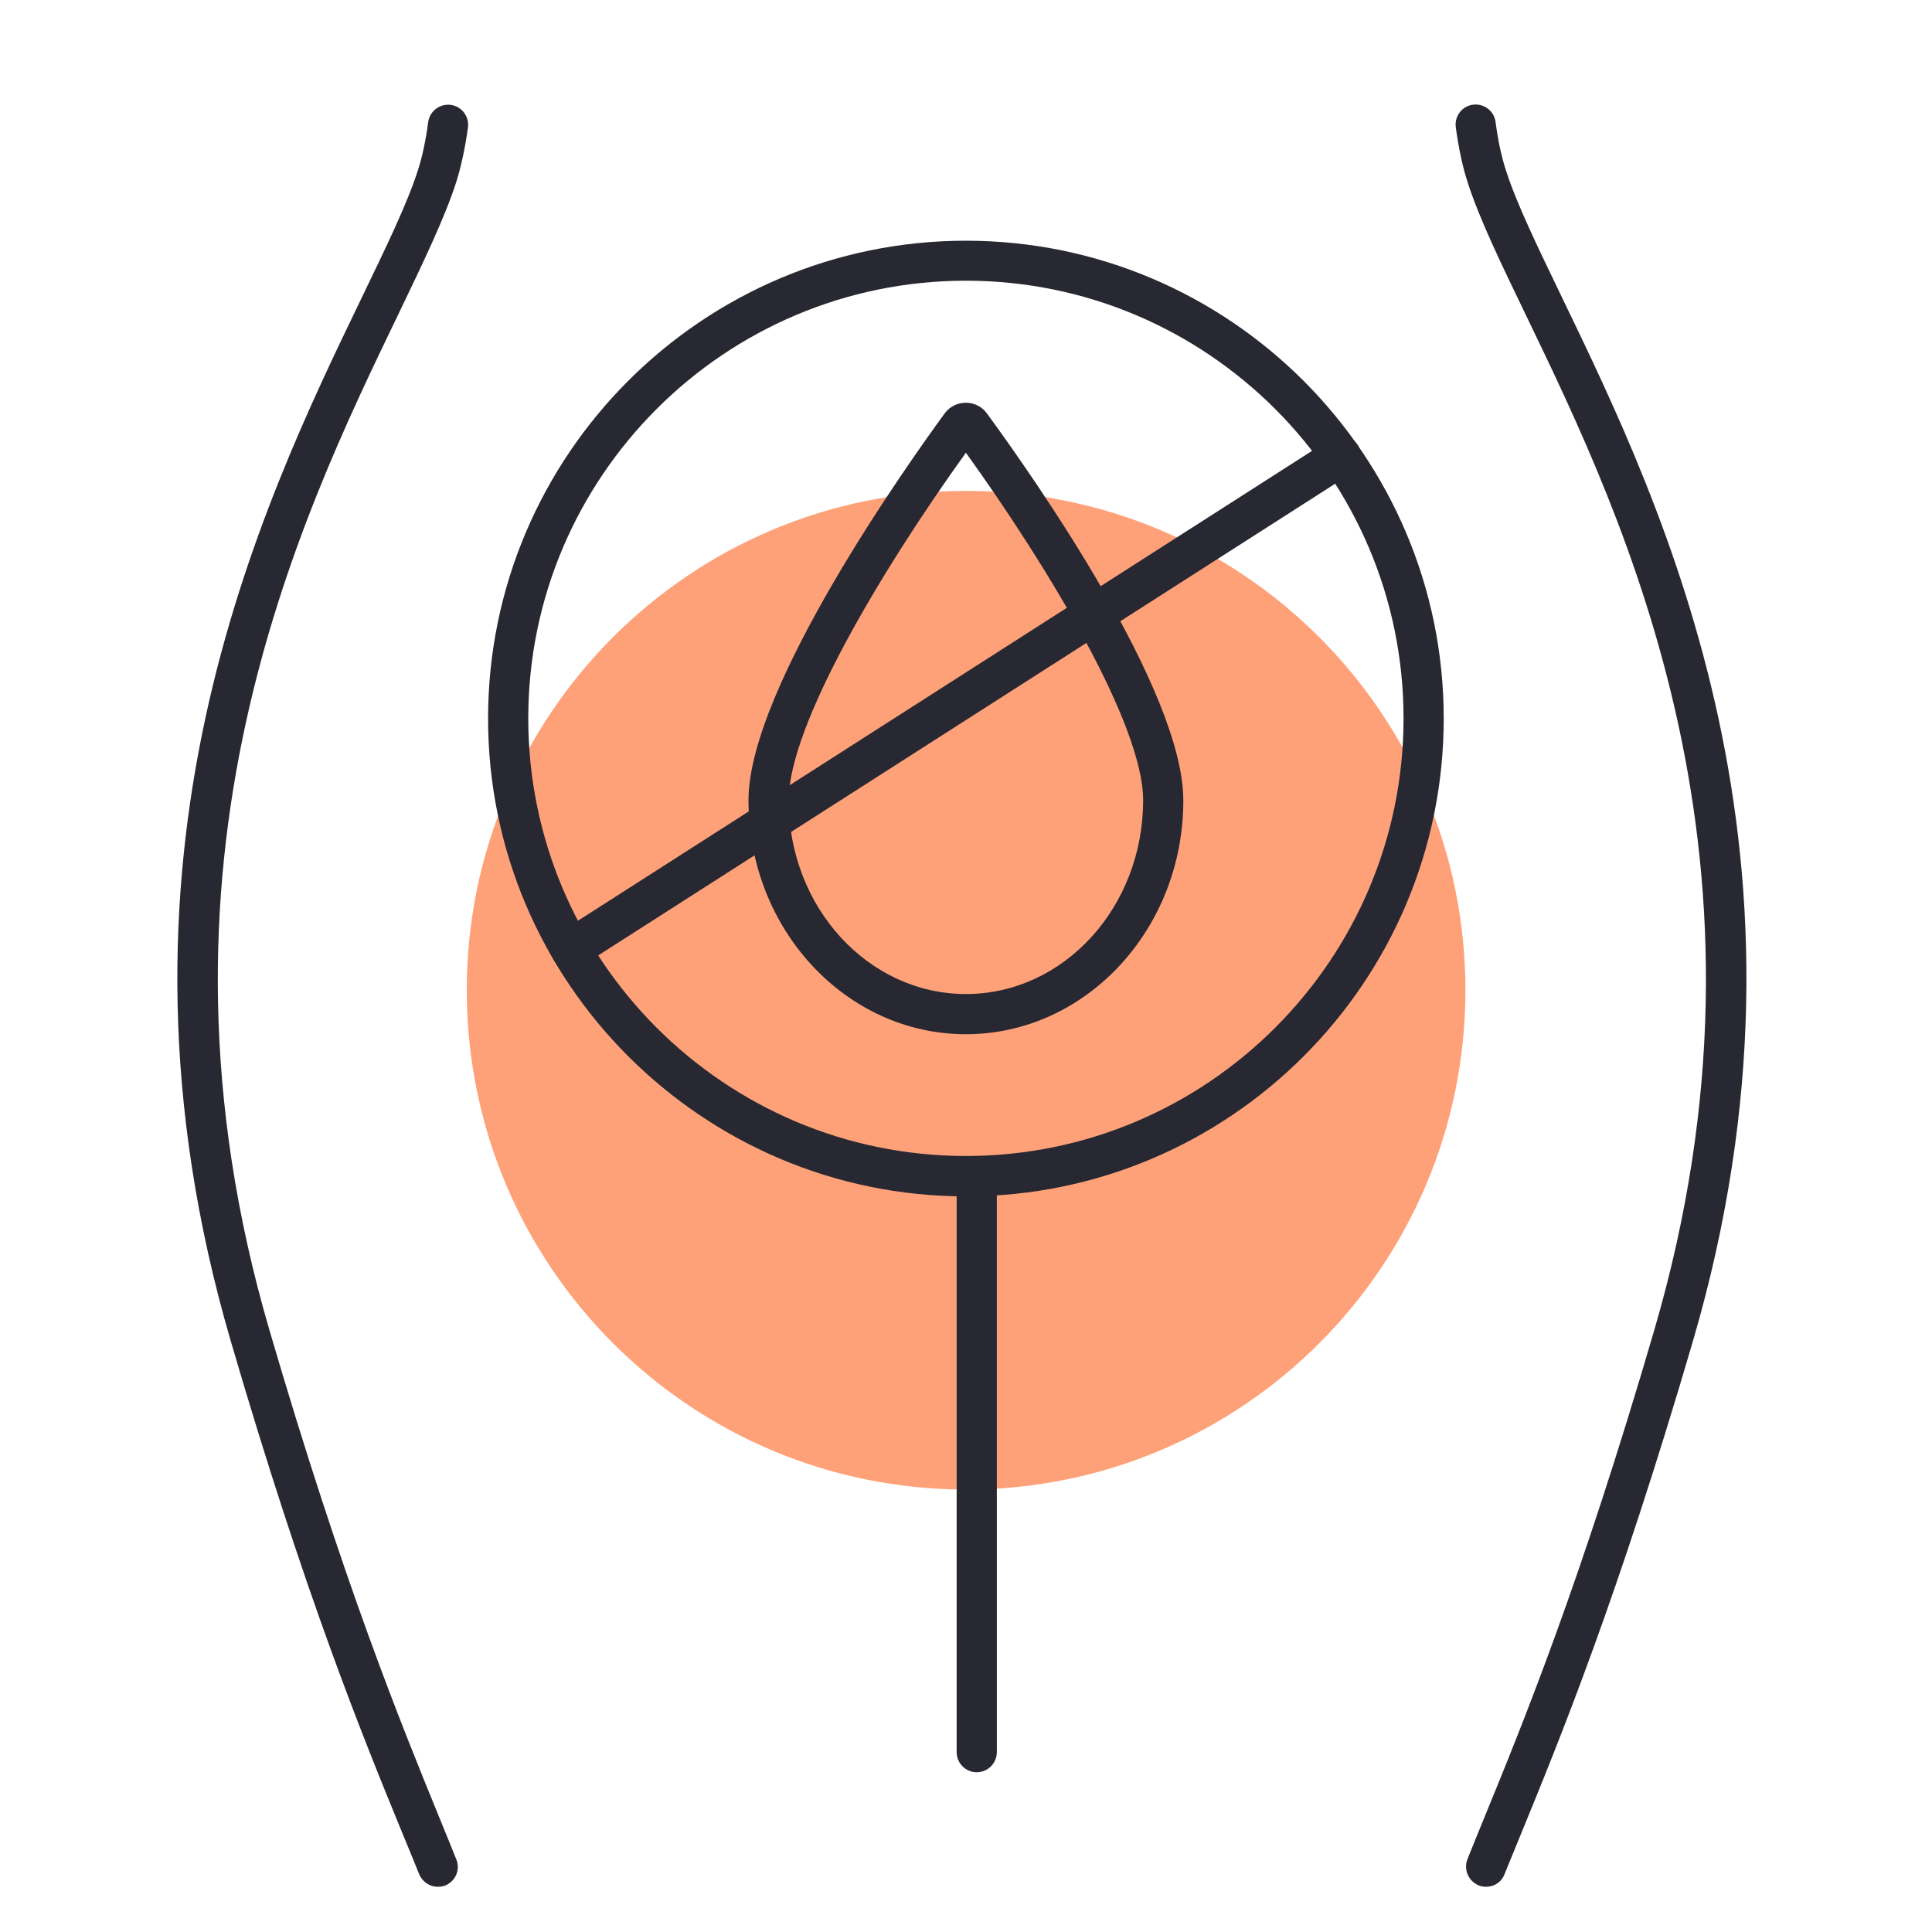
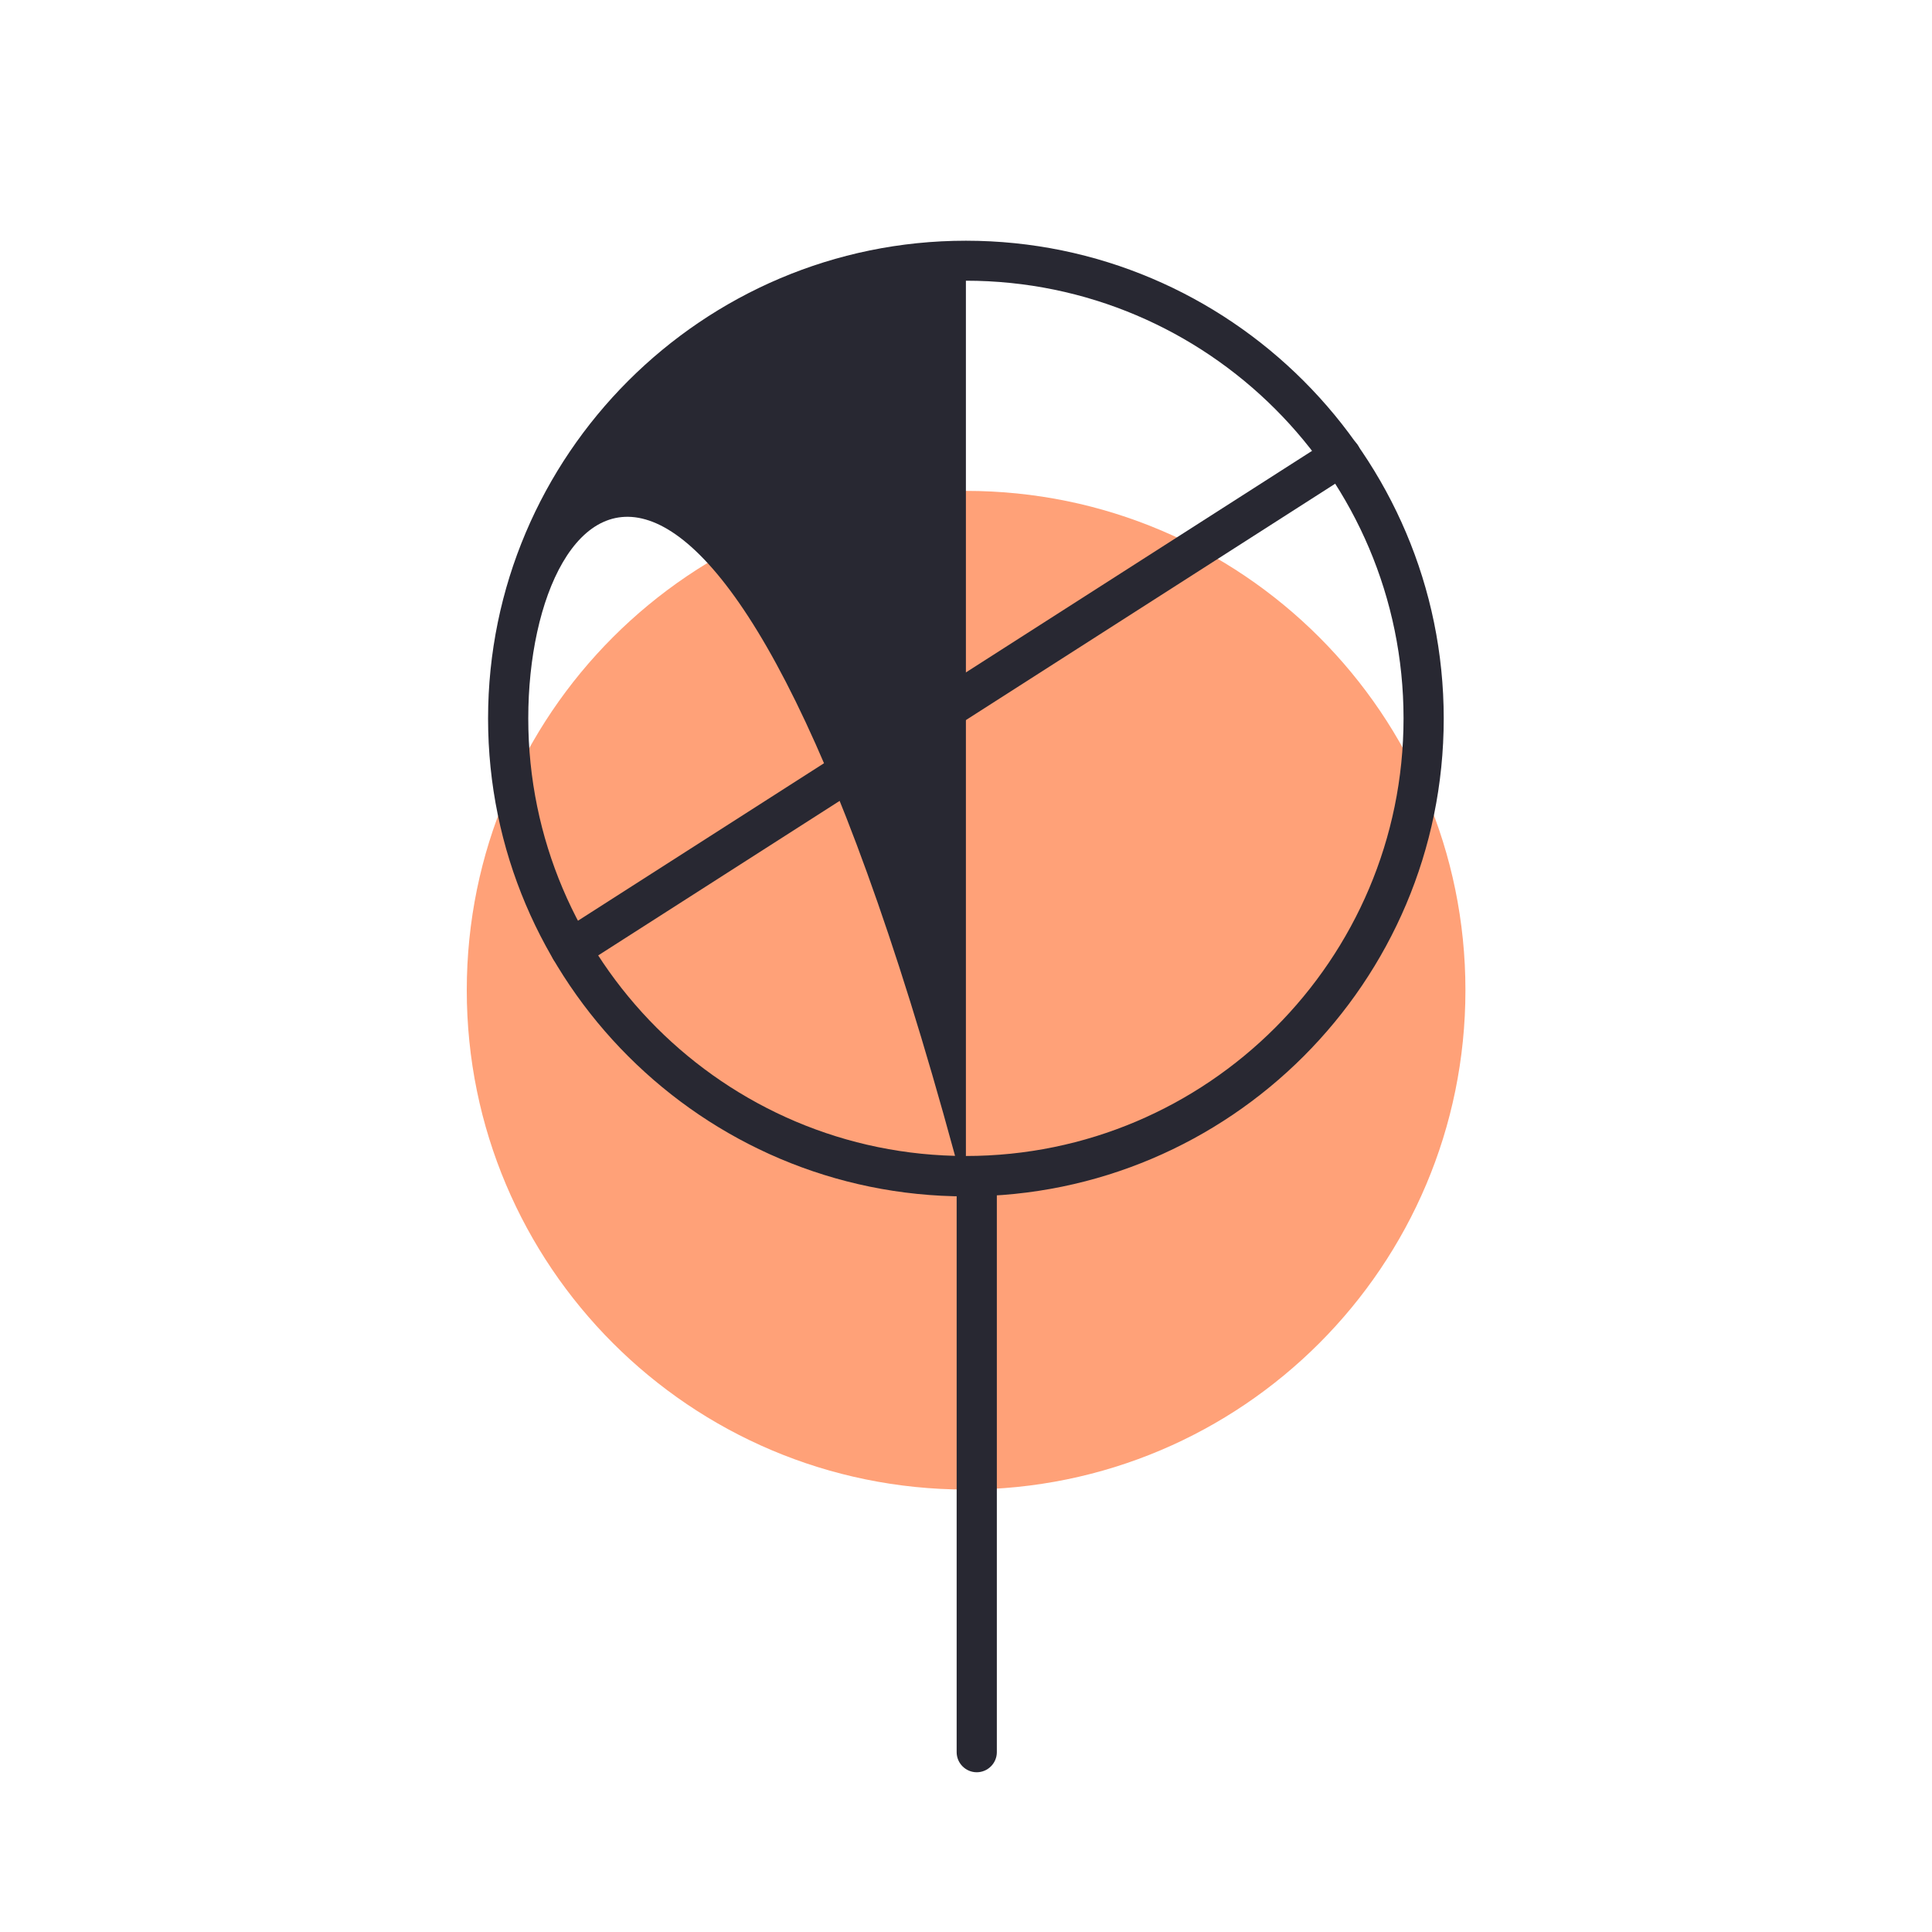
<svg xmlns="http://www.w3.org/2000/svg" width="240" height="240" viewBox="0 0 240 240" fill="none">
  <path d="M57.984 123.009C57.984 88.762 85.741 60.98 120.012 60.98C154.259 60.98 182.041 88.737 182.041 123.009C182.041 157.255 154.284 185.037 120.012 185.037C85.741 185.012 57.984 157.255 57.984 123.009Z" fill="#FFA178" />
-   <path d="M54.389 234.383C53.391 234.383 52.468 233.784 52.068 232.811C51.419 231.188 50.695 229.441 49.921 227.569C45.154 215.937 37.94 198.339 28.68 166.639C11.182 106.857 32.324 63.101 44.954 36.942C47.974 30.677 50.595 25.285 51.918 21.141C52.468 19.444 52.892 17.422 53.191 15.176C53.366 13.803 54.639 12.854 55.987 13.029C57.36 13.204 58.308 14.477 58.134 15.825C57.784 18.371 57.285 20.692 56.661 22.664C55.213 27.132 52.542 32.673 49.447 39.113C37.141 64.623 16.524 107.307 33.472 165.241C42.683 196.717 49.822 214.14 54.539 225.697C55.313 227.594 56.037 229.341 56.686 230.988C57.21 232.261 56.586 233.709 55.288 234.233C55.014 234.333 54.714 234.383 54.389 234.383Z" fill="#282832" />
-   <path d="M184.611 234.384C184.312 234.384 183.987 234.334 183.688 234.209C182.415 233.685 181.791 232.237 182.29 230.964C182.939 229.317 183.663 227.569 184.436 225.672C189.154 214.14 196.318 196.693 205.503 165.217C222.452 107.282 201.834 64.599 189.528 39.089C186.433 32.674 183.737 27.108 182.315 22.64C181.666 20.668 181.191 18.346 180.842 15.8C180.667 14.427 181.616 13.179 182.989 13.005C184.337 12.83 185.61 13.778 185.784 15.151C186.084 17.423 186.508 19.42 187.057 21.117C188.38 25.261 191.001 30.652 194.021 36.917C206.652 63.076 227.794 106.833 210.296 166.615C201.011 198.34 193.822 215.913 189.054 227.544C188.28 229.416 187.581 231.164 186.908 232.786C186.558 233.785 185.61 234.384 184.611 234.384Z" fill="#282832" />
  <path d="M121.335 220.156C119.962 220.156 118.839 219.033 118.839 217.66V146.296C118.839 144.924 119.962 143.8 121.335 143.8C122.708 143.8 123.831 144.924 123.831 146.296V217.66C123.831 219.033 122.708 220.156 121.335 220.156Z" fill="#282832" />
-   <path d="M119.988 148.618C87.264 148.618 60.63 121.984 60.63 89.261C60.63 56.537 87.264 29.903 119.988 29.903C152.711 29.903 179.345 56.537 179.345 89.261C179.345 121.984 152.736 148.618 119.988 148.618ZM119.988 34.87C90.01 34.87 65.623 59.258 65.623 89.236C65.623 119.214 90.01 143.601 119.988 143.601C149.966 143.601 174.353 119.214 174.353 89.236C174.353 59.258 149.966 34.87 119.988 34.87Z" fill="#282832" />
+   <path d="M119.988 148.618C87.264 148.618 60.63 121.984 60.63 89.261C60.63 56.537 87.264 29.903 119.988 29.903C152.711 29.903 179.345 56.537 179.345 89.261C179.345 121.984 152.736 148.618 119.988 148.618ZC90.01 34.87 65.623 59.258 65.623 89.236C65.623 119.214 90.01 143.601 119.988 143.601C149.966 143.601 174.353 119.214 174.353 89.236C174.353 59.258 149.966 34.87 119.988 34.87Z" fill="#282832" />
  <path d="M70.889 120.412C70.066 120.412 69.267 120.013 68.793 119.264C68.044 118.091 68.393 116.568 69.541 115.819L165.242 54.565C166.415 53.816 167.938 54.166 168.687 55.314C169.435 56.487 169.086 58.01 167.938 58.759L72.237 120.013C71.838 120.287 71.364 120.412 70.889 120.412Z" fill="#282832" />
-   <path d="M119.987 128.474C105.086 128.474 92.98 115.444 92.98 99.419C92.955 85.341 113.273 56.936 117.341 51.369C118.365 49.947 120.387 49.597 121.859 50.62C122.134 50.82 122.384 51.07 122.608 51.369C128.324 59.182 146.995 85.716 146.995 99.419C147.02 115.419 134.889 128.474 119.987 128.474ZM119.987 56.237C109.504 70.814 97.972 90.134 97.972 99.419C97.972 112.698 107.856 123.482 119.987 123.482C132.143 123.482 142.003 112.698 142.003 99.419C142.028 90.134 130.446 70.789 119.987 56.237ZM121.385 54.29C121.385 54.315 121.36 54.315 121.36 54.34C121.385 54.315 121.385 54.29 121.385 54.29Z" fill="#282832" />
</svg>